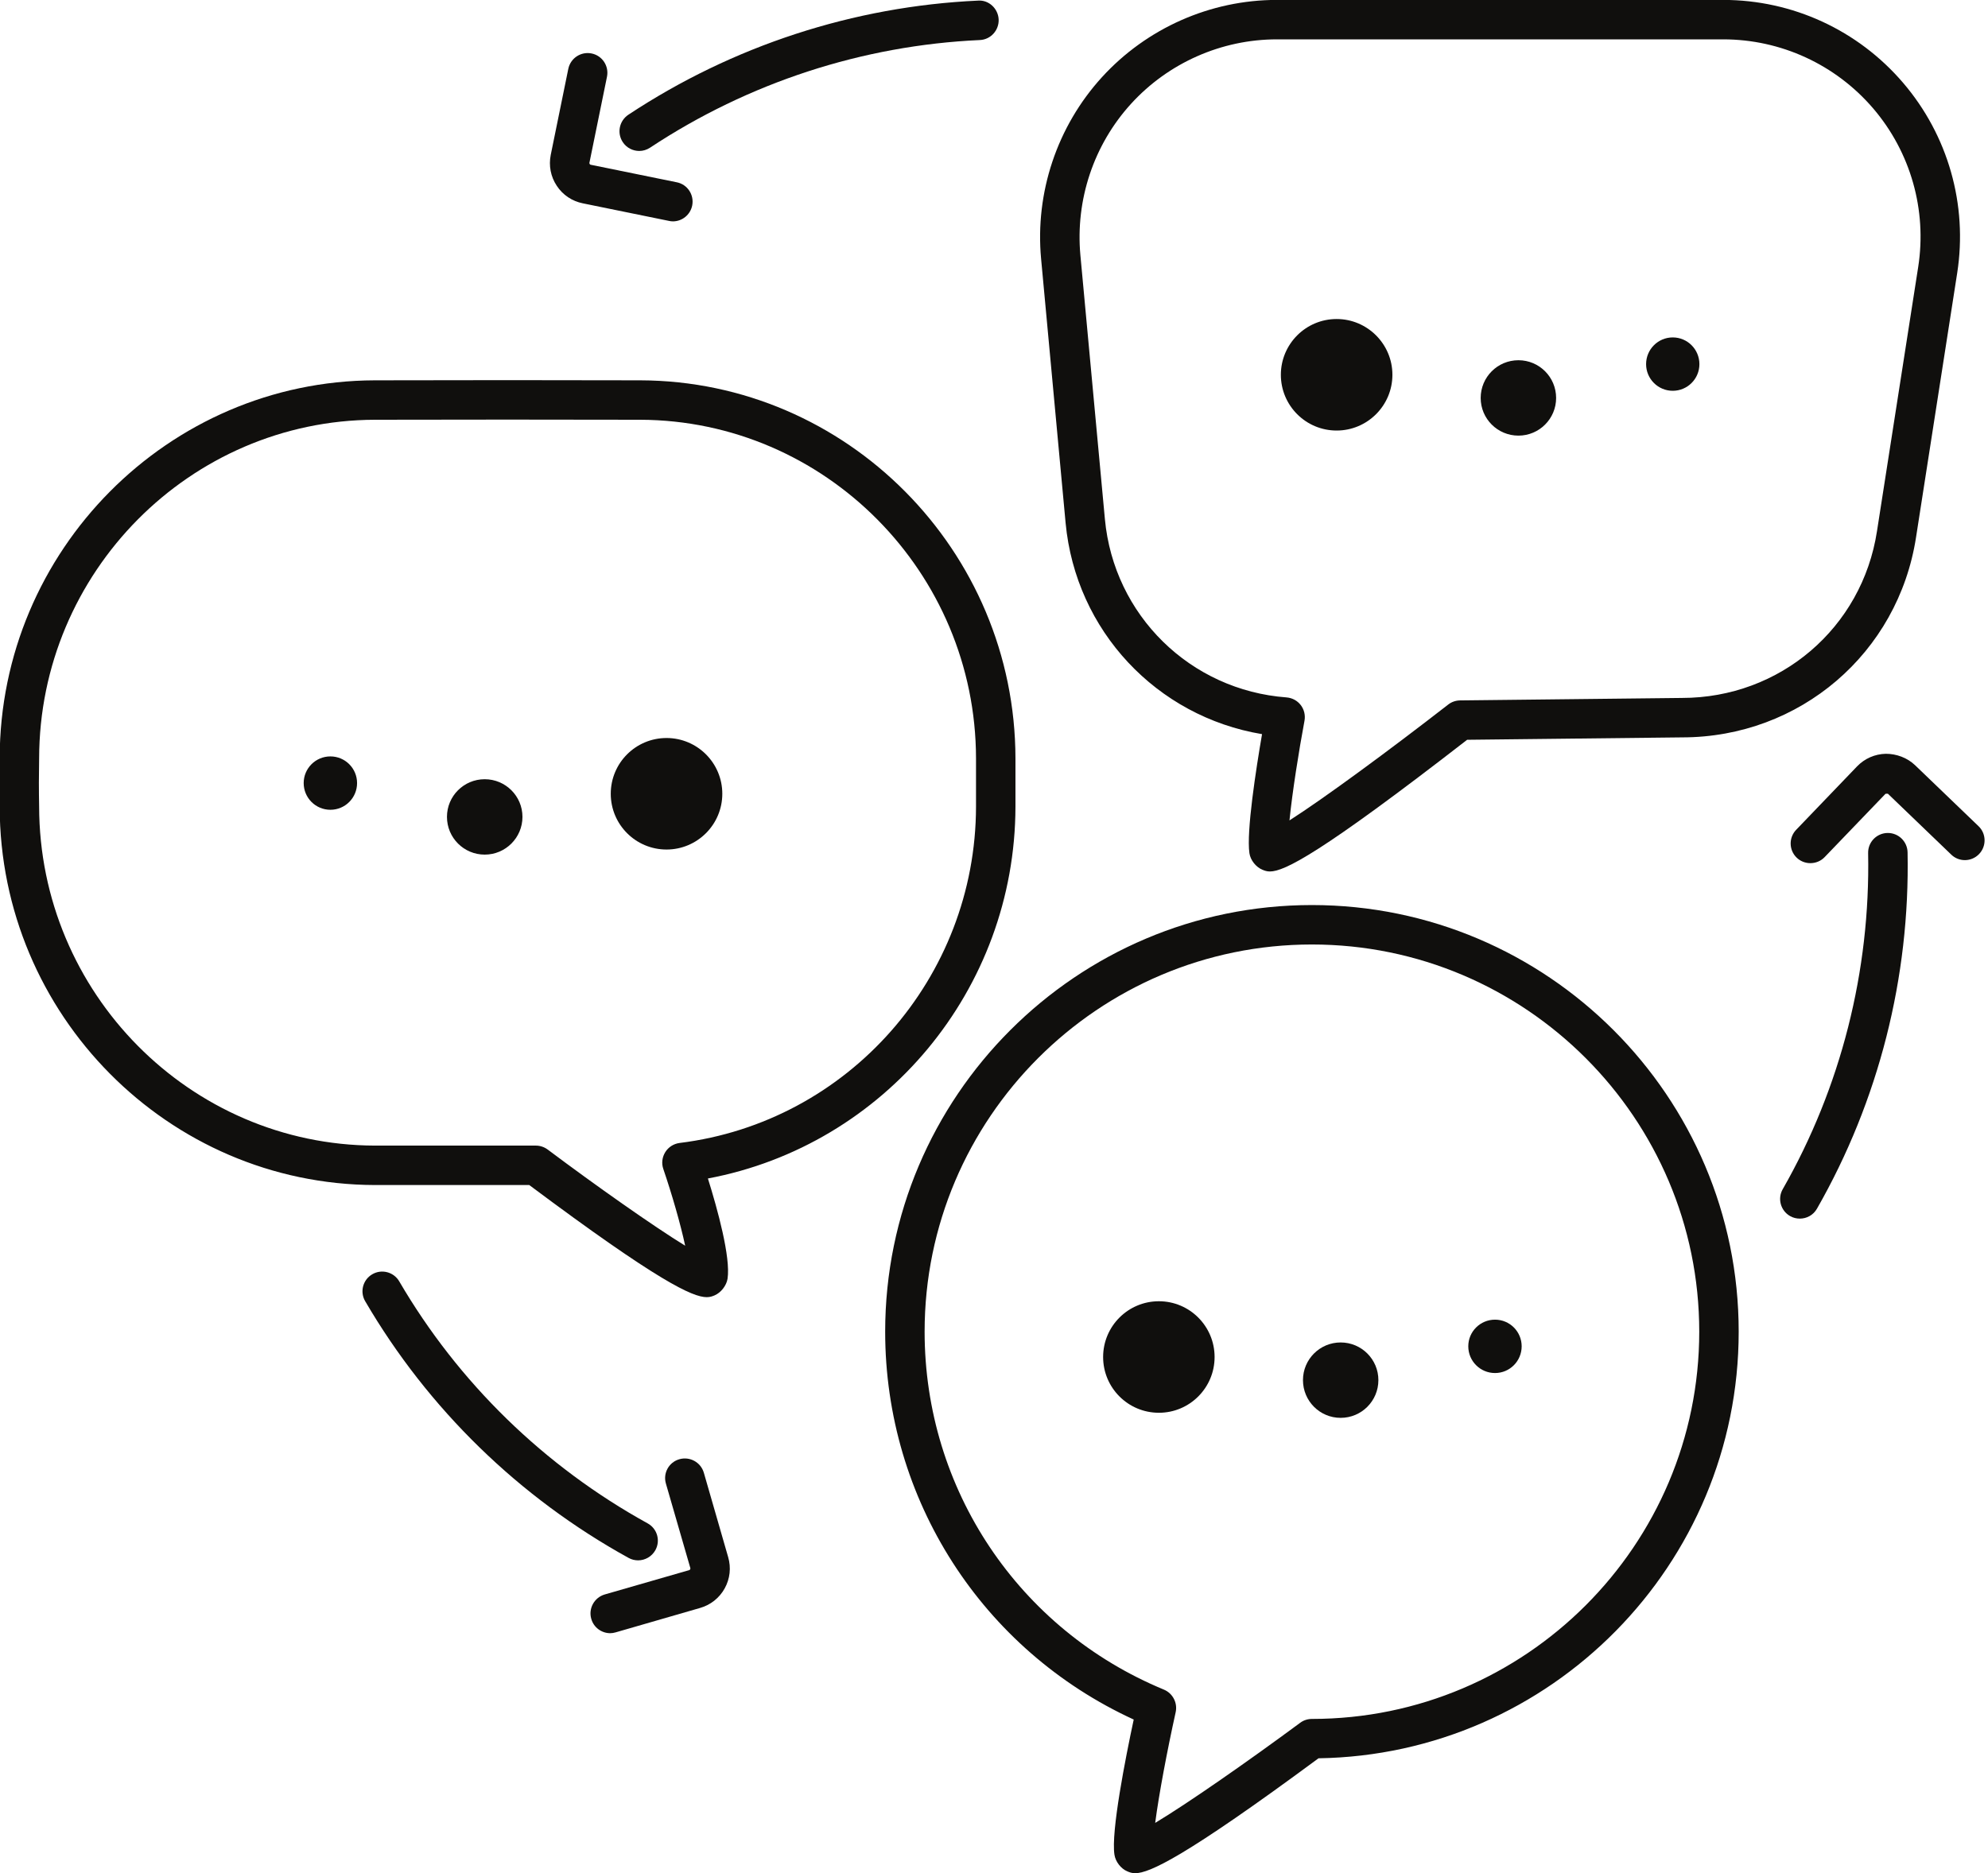
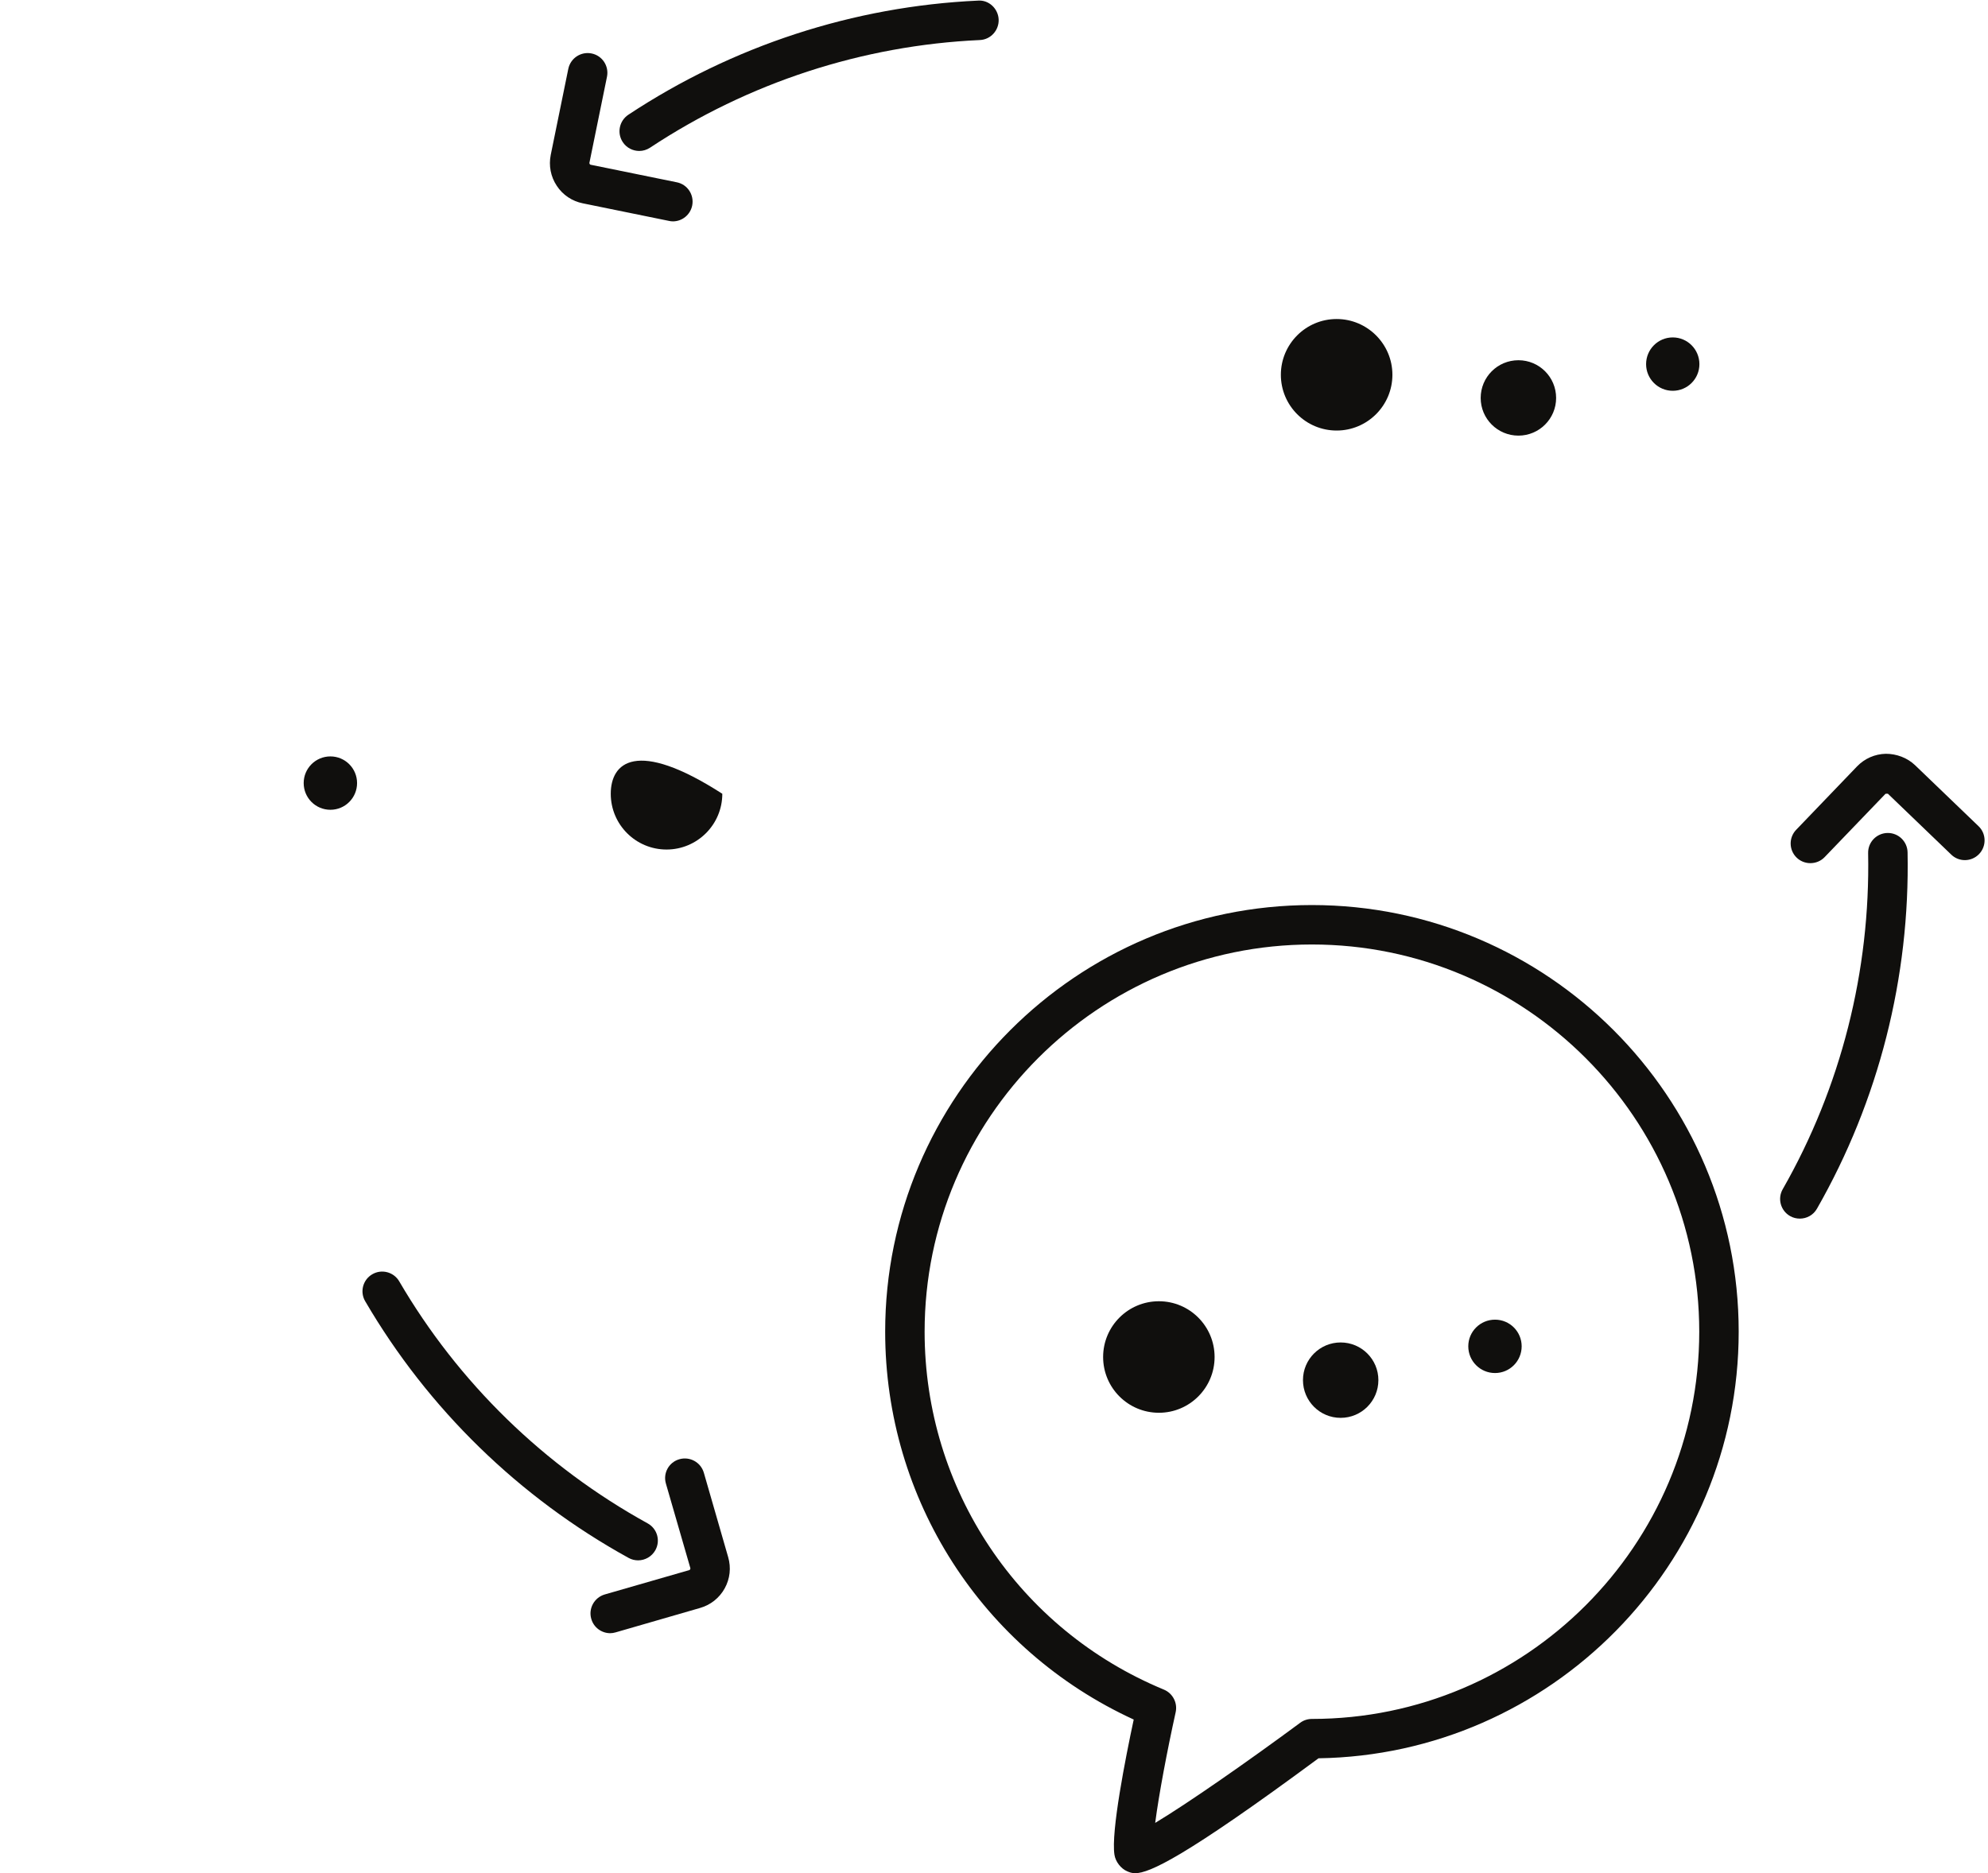
<svg xmlns="http://www.w3.org/2000/svg" height="95.0" preserveAspectRatio="xMidYMid meet" version="1.0" viewBox="13.7 16.5 100.8 95.0" width="100.8" zoomAndPan="magnify">
  <g fill="#100f0d" id="change1_1">
-     <path d="M 39.434 37.781 C 37.195 37.781 34.953 37.785 32.707 37.789 C 23.336 37.82 15.695 45.523 15.684 54.969 C 15.668 55.793 15.668 56.586 15.684 57.398 C 15.695 66.863 23.336 74.574 32.707 74.602 L 40.867 74.602 C 41.086 74.602 41.293 74.672 41.469 74.801 C 43.938 76.652 46.816 78.68 48.441 79.68 C 48.207 78.582 47.77 77.07 47.332 75.785 C 47.234 75.5 47.273 75.188 47.434 74.93 C 47.594 74.676 47.859 74.508 48.156 74.469 C 56.715 73.414 63.176 66.082 63.188 57.41 L 63.188 54.965 C 63.176 45.523 55.535 37.82 46.164 37.789 C 43.918 37.785 41.676 37.781 39.434 37.781 Z M 49.566 81.266 L 49.578 81.266 Z M 49.535 82.289 C 48.824 82.289 47.098 81.508 40.535 76.602 L 32.707 76.602 C 22.23 76.574 13.699 67.965 13.684 57.414 C 13.668 56.598 13.668 55.781 13.684 54.949 C 13.699 44.422 22.23 35.82 32.703 35.789 C 37.199 35.777 41.676 35.777 46.168 35.789 C 56.641 35.82 65.172 44.422 65.188 54.965 L 65.188 57.414 C 65.172 66.684 58.551 74.586 49.594 76.27 C 50.086 77.84 50.754 80.273 50.59 81.355 C 50.535 81.703 50.254 82.062 49.93 82.199 C 49.824 82.242 49.711 82.289 49.535 82.289" fill="inherit" />
-     <path d="M 44.668 56.758 C 44.668 58.32 45.934 59.586 47.496 59.586 C 49.055 59.586 50.324 58.32 50.324 56.758 C 50.324 55.195 49.055 53.93 47.496 53.93 C 45.934 53.93 44.668 55.195 44.668 56.758" fill="inherit" />
-     <path d="M 36.363 57.93 C 36.363 58.988 37.219 59.844 38.277 59.844 C 39.332 59.844 40.191 58.988 40.191 57.93 C 40.191 56.875 39.332 56.02 38.277 56.02 C 37.219 56.02 36.363 56.875 36.363 57.93" fill="inherit" />
+     <path d="M 44.668 56.758 C 44.668 58.32 45.934 59.586 47.496 59.586 C 49.055 59.586 50.324 58.32 50.324 56.758 C 45.934 53.93 44.668 55.195 44.668 56.758" fill="inherit" />
    <path d="M 29.098 56.215 C 29.098 56.965 29.703 57.57 30.453 57.57 C 31.199 57.57 31.805 56.965 31.805 56.215 C 31.805 55.469 31.199 54.863 30.453 54.863 C 29.703 54.863 29.098 55.469 29.098 56.215" fill="inherit" />
    <path d="M 75.285 85.324 C 75.285 86.887 74.02 88.152 72.461 88.152 C 70.898 88.152 69.633 86.887 69.633 85.324 C 69.633 83.762 70.898 82.496 72.461 82.496 C 74.02 82.496 75.285 83.762 75.285 85.324" fill="inherit" />
    <path d="M 83.59 86.496 C 83.59 87.555 82.734 88.41 81.676 88.41 C 80.621 88.41 79.766 87.555 79.766 86.496 C 79.766 85.441 80.621 84.586 81.676 84.586 C 82.734 84.586 83.59 85.441 83.59 86.496" fill="inherit" />
    <path d="M 90.855 84.781 C 90.855 85.531 90.25 86.137 89.504 86.137 C 88.754 86.137 88.148 85.531 88.148 84.781 C 88.148 84.035 88.754 83.43 89.504 83.43 C 90.25 83.43 90.855 84.035 90.855 84.781" fill="inherit" />
    <path d="M 80.219 64.402 C 69.391 64.402 60.582 73.215 60.582 84.039 C 60.582 92.02 65.344 99.145 72.719 102.195 C 73.164 102.383 73.414 102.863 73.312 103.336 C 72.883 105.277 72.457 107.527 72.273 108.953 C 73.926 107.961 76.996 105.82 79.625 103.875 C 79.797 103.746 80.008 103.68 80.219 103.68 C 91.047 103.68 99.859 94.871 99.859 84.039 C 99.859 73.215 91.047 64.402 80.219 64.402 Z M 71.258 111.504 C 71.082 111.504 70.969 111.457 70.859 111.41 C 70.535 111.277 70.258 110.914 70.207 110.566 C 70.027 109.406 70.766 105.668 71.184 103.711 C 63.5 100.18 58.582 92.551 58.582 84.039 C 58.582 72.109 68.289 62.402 80.219 62.402 C 92.152 62.402 101.859 72.109 101.859 84.039 C 101.859 95.859 92.332 105.496 80.555 105.676 C 73.746 110.707 71.973 111.504 71.258 111.504" fill="inherit" />
    <path d="M 84.301 35.508 C 84.301 37.07 83.031 38.336 81.473 38.336 C 79.91 38.336 78.645 37.07 78.645 35.508 C 78.645 33.949 79.91 32.68 81.473 32.68 C 83.031 32.68 84.301 33.949 84.301 35.508" fill="inherit" />
    <path d="M 92.602 36.684 C 92.602 37.738 91.746 38.594 90.691 38.594 C 89.633 38.594 88.777 37.738 88.777 36.684 C 88.777 35.625 89.633 34.77 90.691 34.77 C 91.746 34.77 92.602 35.625 92.602 36.684" fill="inherit" />
    <path d="M 99.867 34.969 C 99.867 35.715 99.262 36.32 98.516 36.32 C 97.77 36.32 97.164 35.715 97.164 34.969 C 97.164 34.219 97.77 33.613 98.516 33.613 C 99.262 33.613 99.867 34.219 99.867 34.969" fill="inherit" />
-     <path d="M 78.441 18.496 C 75.637 18.496 72.941 19.688 71.051 21.762 C 69.156 23.84 68.223 26.637 68.48 29.441 L 69.723 42.828 C 70.176 47.703 74.051 51.508 78.934 51.871 C 79.219 51.895 79.477 52.031 79.652 52.258 C 79.824 52.48 79.895 52.77 79.844 53.051 C 79.559 54.574 79.223 56.691 79.082 58.109 C 80.832 56.992 84.164 54.539 87.129 52.234 C 87.301 52.098 87.512 52.027 87.73 52.023 L 98.977 51.898 C 103.961 51.898 108.117 48.344 108.871 43.441 L 110.961 30.039 C 111.41 27.152 110.578 24.219 108.676 21.996 C 106.77 19.773 104 18.496 101.074 18.496 Z M 78.09 60.699 C 77.93 60.699 77.82 60.656 77.715 60.613 C 77.383 60.48 77.102 60.125 77.051 59.773 C 76.891 58.684 77.387 55.496 77.691 53.734 C 72.352 52.844 68.242 48.492 67.73 43.016 L 66.488 29.625 C 66.176 26.266 67.301 22.906 69.574 20.414 C 71.844 17.926 75.074 16.496 78.441 16.496 L 101.074 16.496 C 104.586 16.496 107.906 18.027 110.191 20.695 C 112.477 23.363 113.477 26.883 112.938 30.348 L 110.852 43.746 C 109.945 49.629 104.957 53.898 98.988 53.898 L 88.09 54.02 C 80.617 59.82 78.816 60.699 78.09 60.699" fill="inherit" />
    <path d="M 104.961 78.305 C 104.793 78.305 104.621 78.266 104.465 78.176 C 103.984 77.902 103.816 77.289 104.094 76.809 C 107.043 71.645 108.539 65.746 108.422 59.766 C 108.41 59.215 108.848 58.758 109.402 58.746 C 109.406 58.746 109.414 58.746 109.422 58.746 C 109.965 58.746 110.41 59.18 110.422 59.727 C 110.547 66.07 108.961 72.32 105.828 77.801 C 105.645 78.125 105.309 78.305 104.961 78.305" fill="inherit" />
    <path d="M 105.492 60.277 C 105.242 60.277 104.992 60.184 104.801 60 C 104.402 59.617 104.391 58.984 104.773 58.586 L 107.859 55.371 C 108.246 54.969 108.766 54.742 109.32 54.73 C 109.855 54.73 110.402 54.926 110.805 55.312 L 114.02 58.402 C 114.418 58.781 114.43 59.418 114.047 59.816 C 113.664 60.215 113.031 60.227 112.637 59.844 L 109.422 56.754 C 109.418 56.754 109.305 56.758 109.305 56.758 L 106.215 59.973 C 106.02 60.176 105.758 60.277 105.492 60.277" fill="inherit" />
    <path d="M 46.113 24.156 C 45.789 24.156 45.469 24 45.277 23.707 C 44.973 23.246 45.098 22.629 45.559 22.32 C 50.852 18.82 56.984 16.82 63.289 16.531 C 63.836 16.488 64.309 16.934 64.336 17.484 C 64.359 18.039 63.93 18.508 63.383 18.531 C 57.434 18.801 51.656 20.688 46.664 23.988 C 46.492 24.102 46.301 24.156 46.113 24.156" fill="inherit" />
    <path d="M 47.82 27.727 C 47.754 27.727 47.684 27.719 47.617 27.703 L 43.25 26.812 C 42.707 26.703 42.234 26.387 41.93 25.922 C 41.621 25.457 41.516 24.902 41.625 24.355 L 42.516 19.988 C 42.629 19.449 43.156 19.102 43.695 19.211 C 44.238 19.32 44.586 19.848 44.477 20.391 L 43.586 24.758 C 43.578 24.793 43.609 24.848 43.648 24.855 L 48.02 25.746 C 48.559 25.855 48.906 26.383 48.797 26.926 C 48.699 27.398 48.285 27.727 47.82 27.727" fill="inherit" />
    <path d="M 46.055 95.637 C 45.891 95.637 45.723 95.598 45.57 95.512 C 40.016 92.449 35.398 87.945 32.215 82.492 C 31.938 82.02 32.098 81.406 32.574 81.129 C 33.051 80.848 33.664 81.012 33.941 81.484 C 36.941 86.625 41.297 90.871 46.539 93.762 C 47.023 94.027 47.199 94.637 46.93 95.121 C 46.746 95.449 46.406 95.637 46.055 95.637" fill="inherit" />
    <path d="M 44.641 99.332 C 44.207 99.332 43.805 99.047 43.68 98.605 C 43.527 98.078 43.832 97.523 44.363 97.367 L 48.645 96.133 C 48.688 96.117 48.715 96.074 48.703 96.027 L 47.465 91.746 C 47.309 91.215 47.613 90.66 48.148 90.508 C 48.68 90.359 49.23 90.66 49.387 91.191 L 50.621 95.473 C 50.777 96.008 50.715 96.57 50.445 97.059 C 50.176 97.543 49.734 97.898 49.199 98.051 L 44.918 99.289 C 44.824 99.316 44.73 99.332 44.641 99.332" fill="inherit" />
  </g>
</svg>